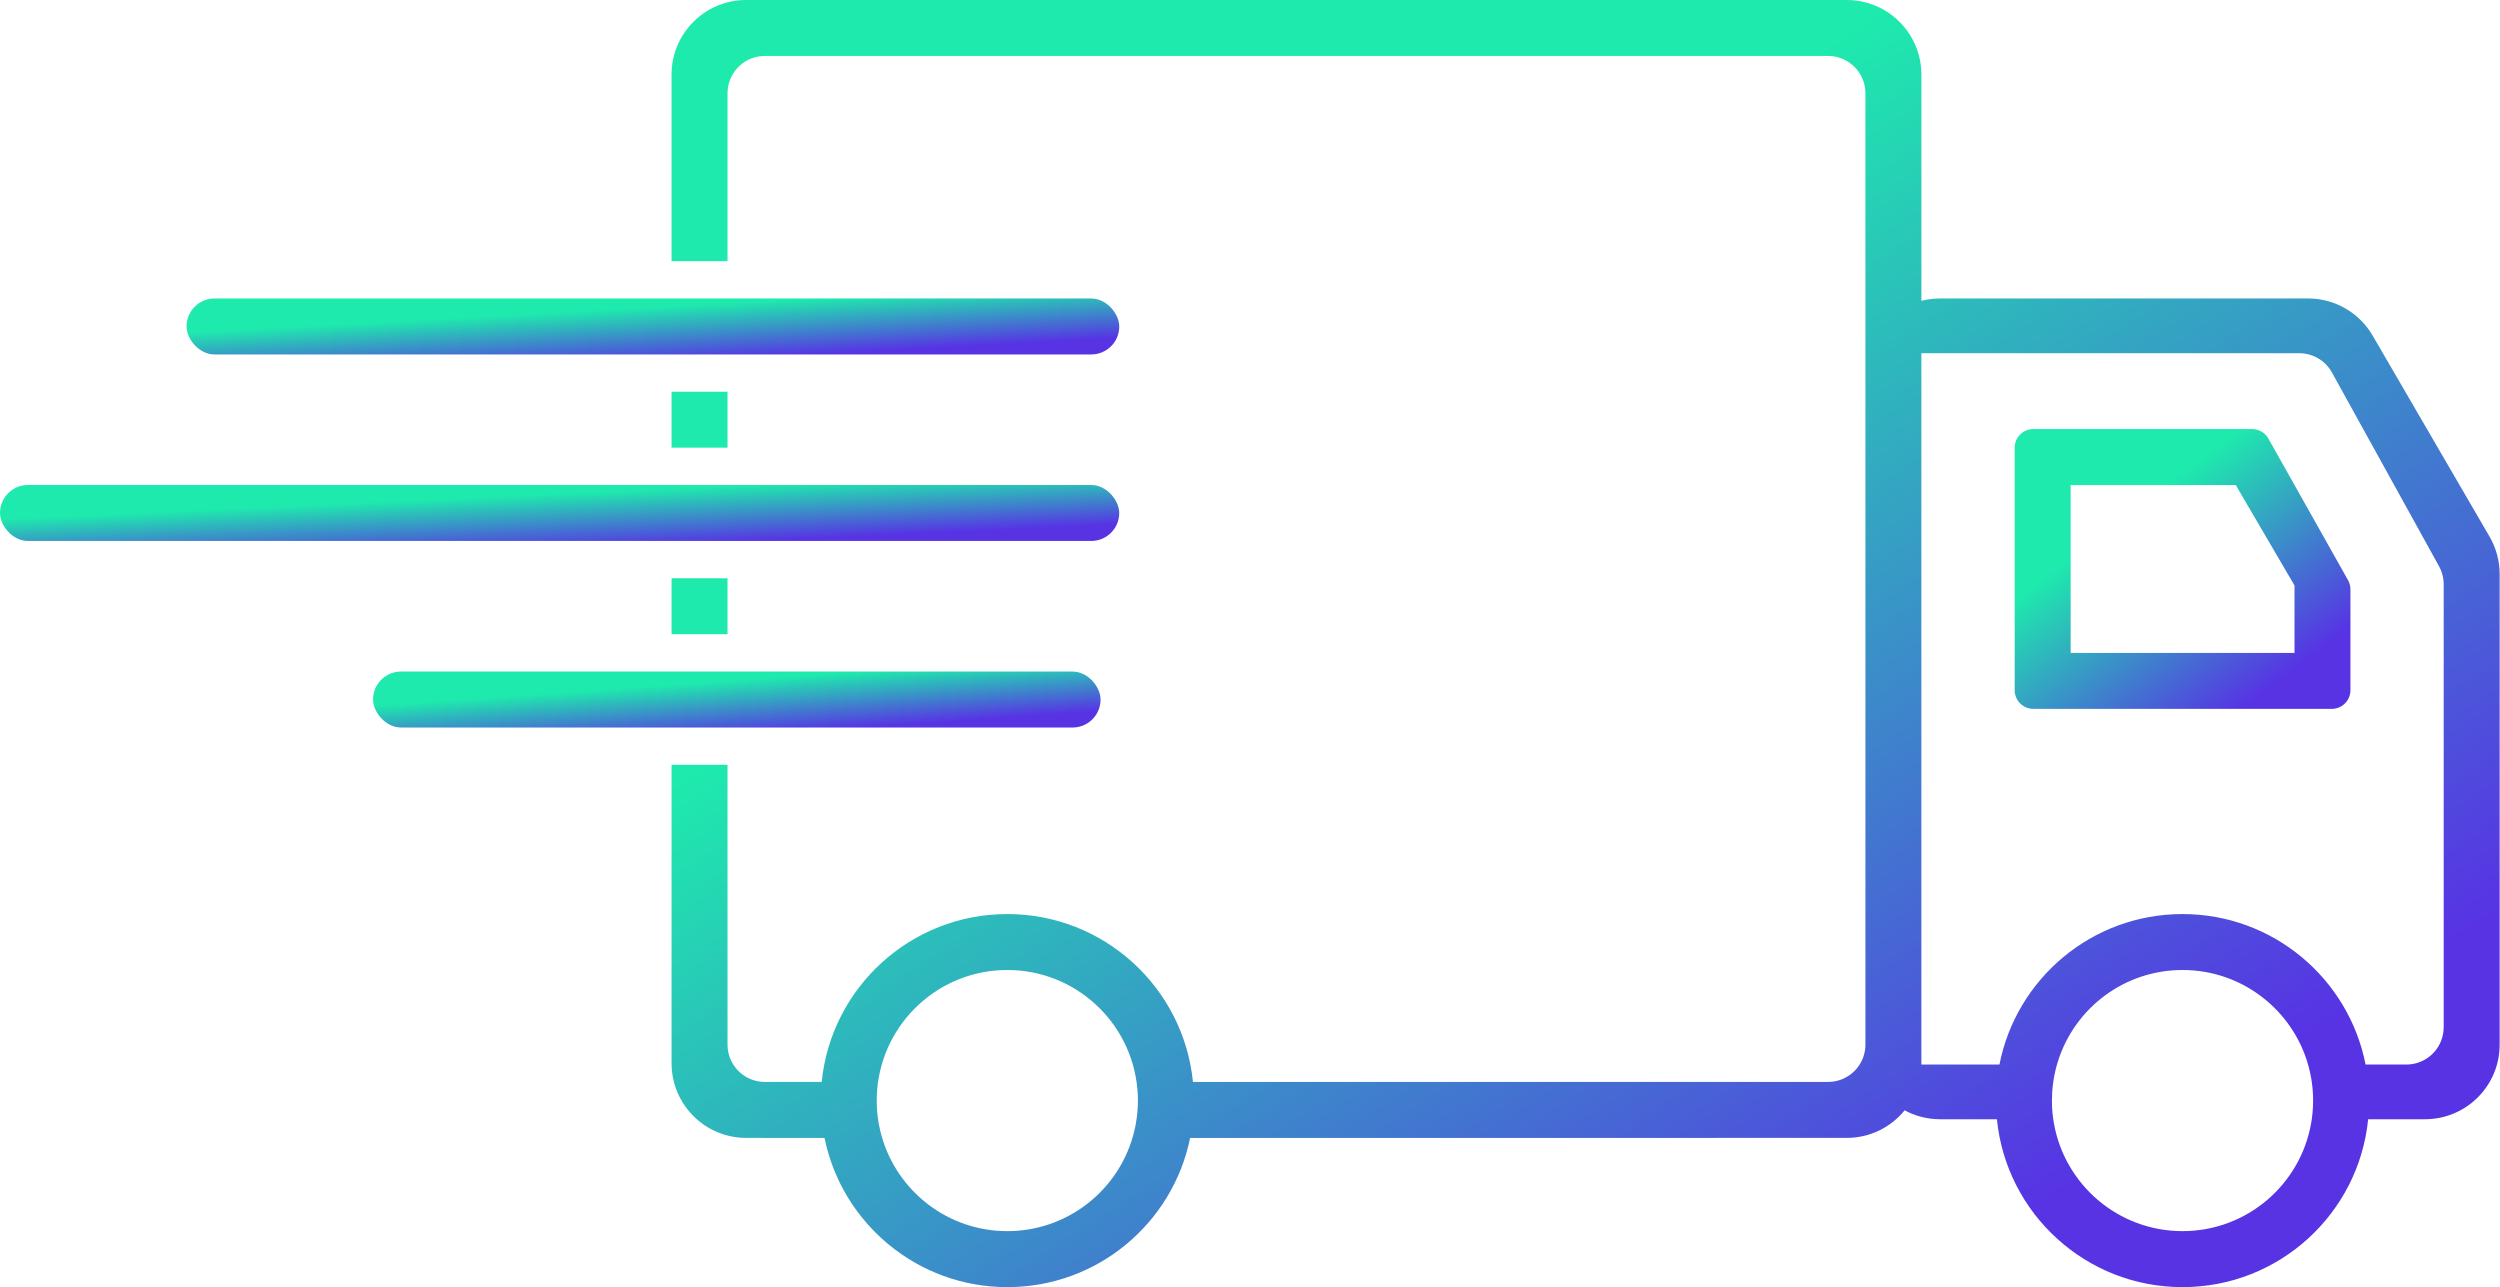
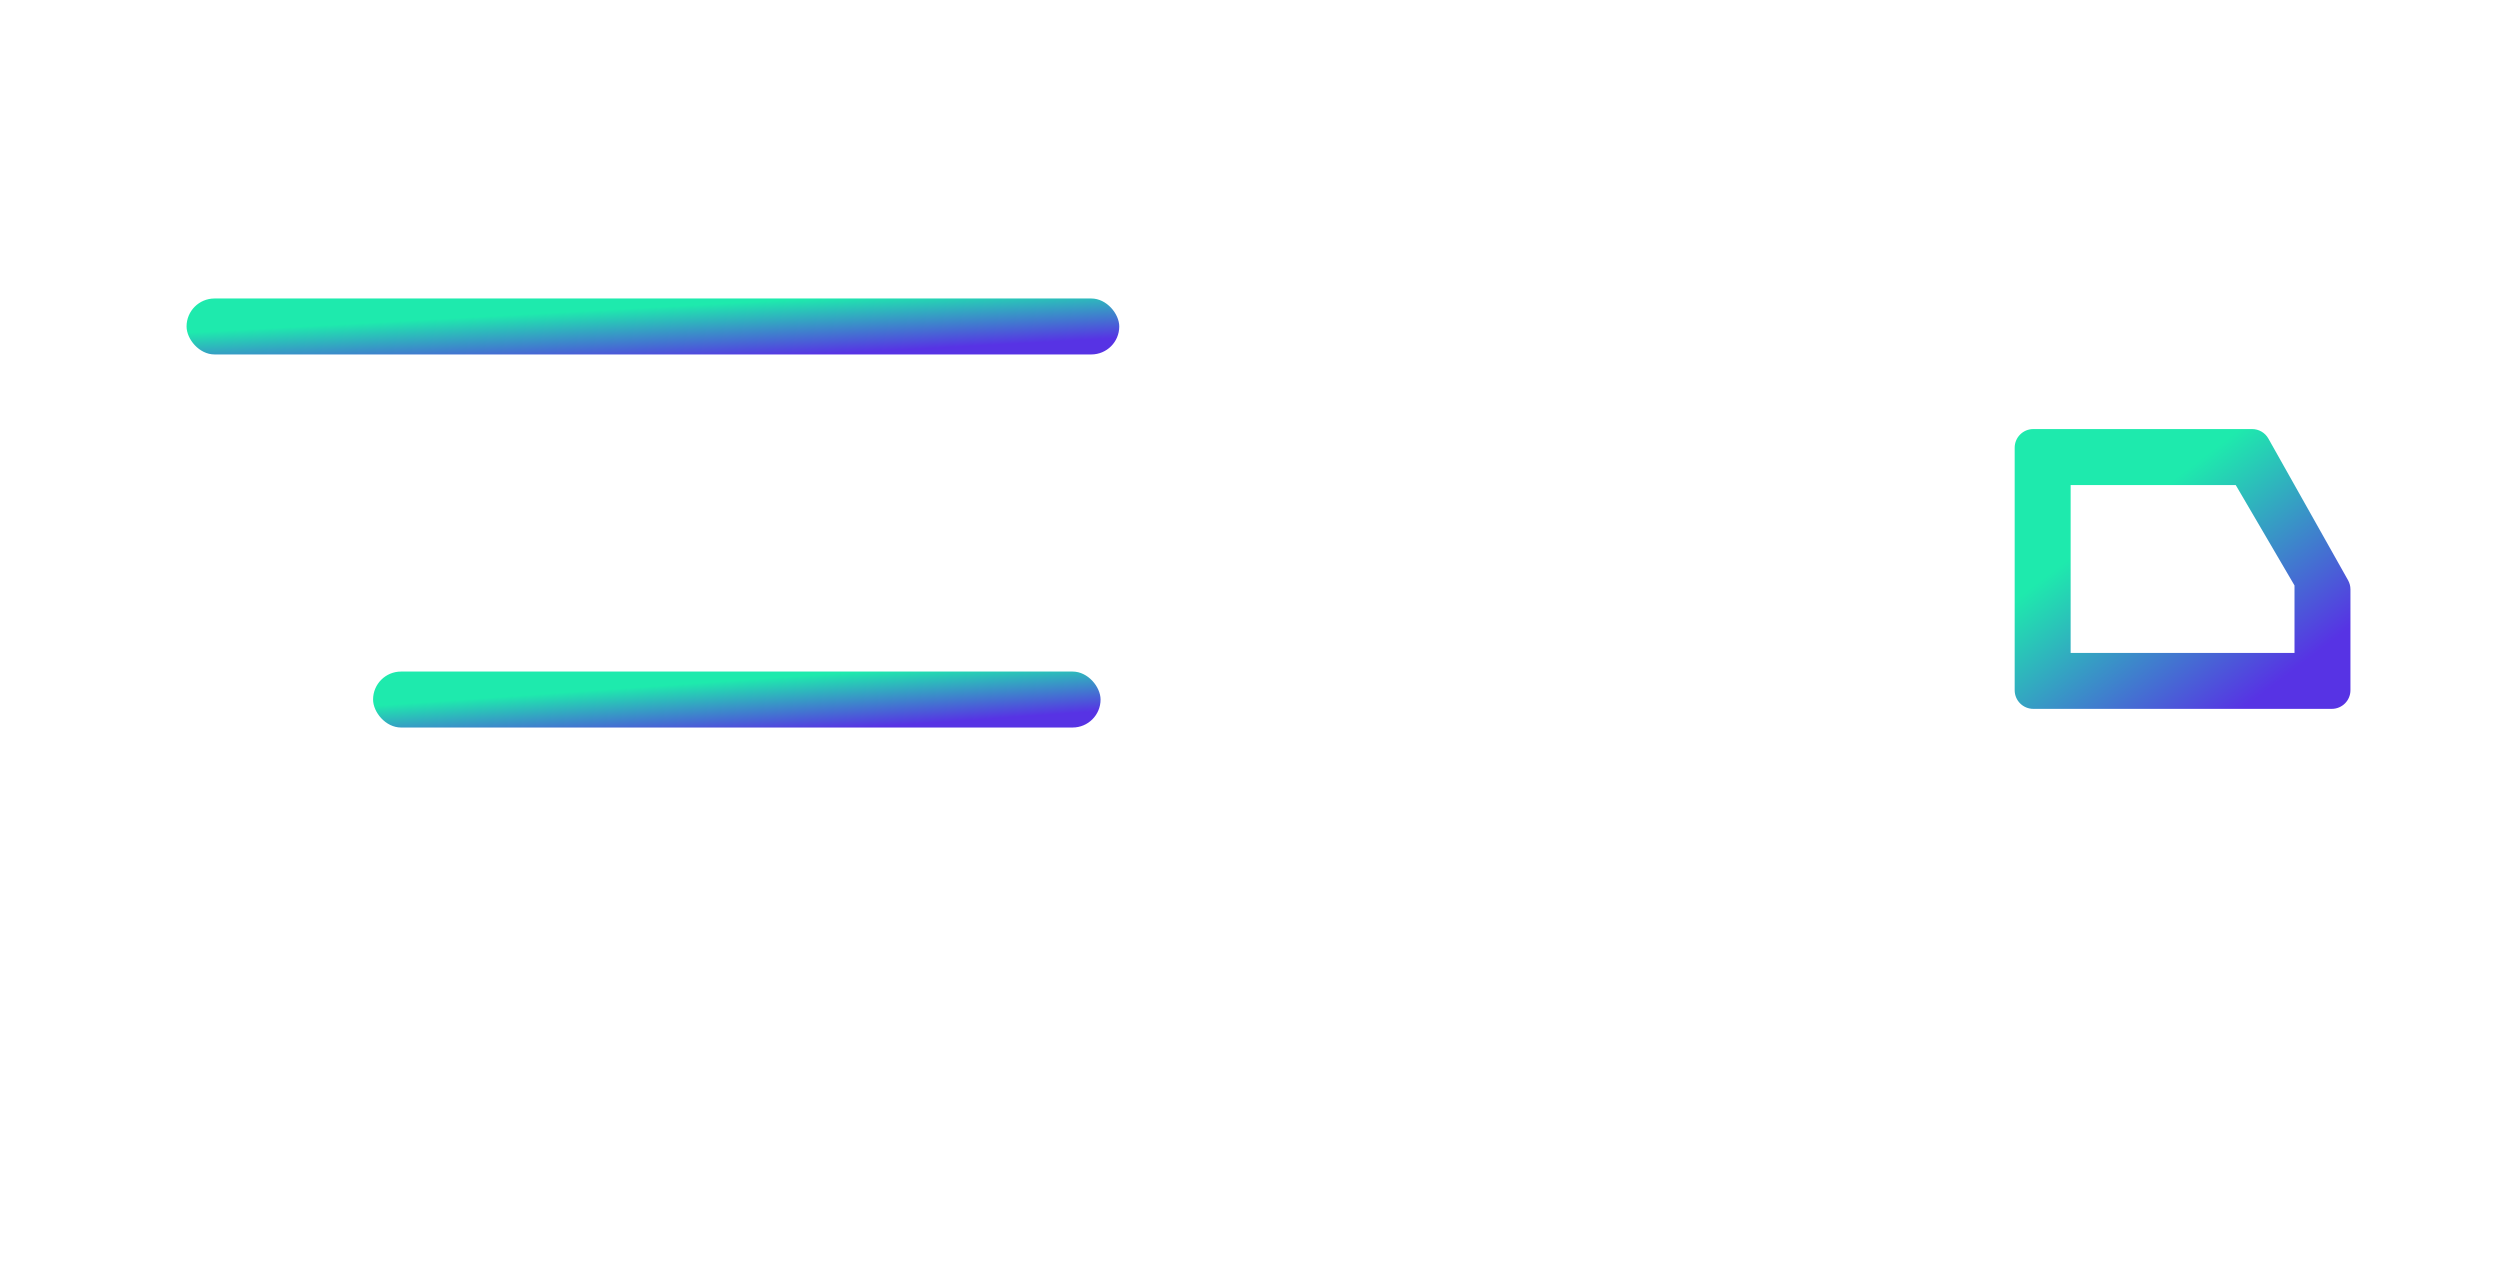
<svg xmlns="http://www.w3.org/2000/svg" width="101" height="52" viewBox="0 0 101 52" fill="none">
-   <path fill-rule="evenodd" clip-rule="evenodd" d="M77.624 3.014C77.624 1.35 76.274 0 74.609 0H30.145C28.48 0 27.131 1.35 27.131 3.014V10.55H29.392V3.768L29.396 3.656C29.453 2.876 30.104 2.261 30.899 2.261H73.856C74.688 2.261 75.363 2.936 75.363 3.768V42.203L75.359 42.315C75.301 43.095 74.65 43.71 73.856 43.71L48.195 43.709C47.816 39.901 44.604 36.928 40.696 36.928C36.789 36.928 33.576 39.901 33.197 43.709L30.899 43.71L30.787 43.706C30.007 43.648 29.392 42.998 29.392 42.203V30.898H27.131V42.956C27.131 44.621 28.48 45.971 30.145 45.971L33.311 45.972C34.01 49.412 37.051 52 40.696 52C44.342 52 47.382 49.412 48.081 45.972L74.609 45.971C75.553 45.971 76.396 45.537 76.947 44.857C77.373 45.087 77.86 45.217 78.377 45.217L80.675 45.219C81.054 49.026 84.267 52 88.174 52C92.082 52 95.294 49.026 95.673 45.219L97.971 45.217C99.636 45.217 100.986 43.868 100.986 42.203V23.193C100.986 22.661 100.845 22.138 100.577 21.678L95.854 13.557C95.314 12.629 94.322 12.058 93.248 12.058H78.377C78.117 12.058 77.865 12.091 77.624 12.153L77.624 3.014ZM35.437 44.031C35.657 41.32 37.927 39.188 40.695 39.188C43.441 39.188 45.696 41.285 45.947 43.964L45.953 44.034L45.953 44.042L45.956 44.071L45.958 44.087L45.961 44.141L45.961 44.144C45.963 44.18 45.965 44.216 45.967 44.252L45.971 44.463C45.971 44.511 45.97 44.56 45.969 44.608L45.964 44.713L45.963 44.73L45.963 44.753L45.961 44.771V44.773L45.954 44.872L45.956 44.856L45.955 44.873L45.95 44.934L45.95 44.936L45.949 44.938L45.945 44.981L45.942 45.009L45.939 45.036L45.924 45.158L45.921 45.183L45.919 45.201L45.917 45.211V45.216H45.916V45.218L45.916 45.223L45.915 45.23C45.902 45.319 45.887 45.408 45.87 45.495L45.876 45.461L45.876 45.461L45.873 45.477L45.871 45.484L45.869 45.495L45.87 45.495C45.854 45.576 45.836 45.656 45.816 45.735L45.757 45.95L45.756 45.955L45.753 45.965L45.705 46.119C45.011 48.221 43.03 49.738 40.695 49.738C38.294 49.738 36.267 48.133 35.629 45.937C35.583 45.781 35.545 45.622 35.514 45.461L35.492 45.339L35.475 45.231L35.475 45.23L35.473 45.216V45.213L35.472 45.21L35.471 45.201L35.47 45.192L35.466 45.163L35.455 45.076L35.452 45.044L35.451 45.036L35.448 45.009L35.445 44.981L35.44 44.936L35.441 44.938L35.44 44.933L35.429 44.773L35.428 44.753L35.428 44.753L35.426 44.714L35.424 44.674L35.42 44.463C35.42 44.409 35.421 44.356 35.422 44.303L35.425 44.226L35.427 44.198L35.426 44.199L35.428 44.179L35.429 44.146V44.141L35.431 44.124L35.433 44.087V44.094L35.434 44.071L35.437 44.042L35.437 44.034L35.437 44.031ZM88.174 39.188C85.82 39.188 83.825 40.73 83.147 42.859L83.095 43.03L83.044 43.226C83.026 43.3 83.01 43.375 82.996 43.45L82.991 43.473L82.987 43.497L82.986 43.501V43.502L82.971 43.584L82.965 43.625C82.96 43.656 82.955 43.687 82.951 43.718L82.926 43.923C82.922 43.963 82.918 44.003 82.915 44.043L82.911 44.094L82.908 44.146C82.902 44.251 82.898 44.357 82.898 44.463L82.903 44.693L82.906 44.753L82.906 44.753L82.907 44.773L82.909 44.803V44.804L82.91 44.813L82.91 44.825L82.913 44.856L82.913 44.872L82.914 44.874L82.919 44.938L82.93 45.046C82.937 45.104 82.944 45.161 82.952 45.217L82.973 45.353C83.397 47.843 85.564 49.738 88.174 49.738C90.784 49.738 92.951 47.843 93.374 45.353L93.396 45.217L93.423 44.993C93.427 44.953 93.43 44.913 93.433 44.873L93.433 44.872L93.436 44.825L93.437 44.813L93.438 44.804V44.803L93.44 44.774L93.441 44.753L93.441 44.752L93.442 44.73H93.442L93.443 44.713L93.442 44.73L93.447 44.608C93.448 44.56 93.449 44.512 93.449 44.463L93.445 44.252C93.444 44.217 93.442 44.182 93.44 44.147L93.439 44.141L93.436 44.096L93.436 44.094L93.436 44.087L93.433 44.042L93.434 44.071L93.432 44.035C93.429 43.998 93.426 43.961 93.422 43.923L93.397 43.718C93.387 43.647 93.375 43.576 93.362 43.505L93.361 43.502V43.501L93.36 43.497L93.314 43.272C93.296 43.195 93.277 43.119 93.256 43.043C92.636 40.819 90.595 39.188 88.174 39.188ZM77.623 14.27H92.891C93.44 14.27 93.945 14.568 94.21 15.048L98.536 22.875L98.603 23.012C98.683 23.199 98.725 23.4 98.725 23.604V41.501L98.72 41.613C98.663 42.393 98.012 43.008 97.217 43.008L95.569 43.007C94.89 39.543 91.837 36.928 88.174 36.928C84.51 36.928 81.458 39.542 80.778 43.007L77.623 43.008V14.27ZM29.392 23.362V25.622H27.131V23.362H29.392ZM29.392 18.087V15.826H27.131V18.087H29.392Z" fill="url(#paint0_linear_1461_2876)" />
  <path fill-rule="evenodd" clip-rule="evenodd" d="M91.642 17.718C91.509 17.481 91.258 17.334 90.986 17.334H82.146C81.73 17.334 81.393 17.671 81.393 18.088V27.885C81.393 28.301 81.73 28.638 82.146 28.638H94.204C94.62 28.638 94.958 28.301 94.958 27.885V23.809C94.958 23.68 94.924 23.553 94.861 23.44L91.642 17.718ZM83.654 19.596H90.324L92.698 23.652V26.378H83.654V19.596Z" fill="url(#paint1_linear_1461_2876)" />
  <rect x="7.537" y="12.059" width="37.681" height="2.261" rx="1.13" fill="url(#paint2_linear_1461_2876)" />
-   <rect y="19.594" width="45.217" height="2.261" rx="1.13" fill="url(#paint3_linear_1461_2876)" />
  <rect x="15.072" y="27.131" width="29.391" height="2.261" rx="1.13" fill="url(#paint4_linear_1461_2876)" />
  <defs>
    <linearGradient id="paint0_linear_1461_2876" x1="38.37" y1="7.63" x2="69.837" y2="56.719" gradientUnits="userSpaceOnUse">
      <stop offset="0.245" stop-color="#1EEAAD" />
      <stop offset="1" stop-color="#5733E4" />
    </linearGradient>
    <linearGradient id="paint1_linear_1461_2876" x1="83.457" y1="18.993" x2="90.707" y2="28.549" gradientUnits="userSpaceOnUse">
      <stop offset="0.245" stop-color="#1EEAAD" />
      <stop offset="1" stop-color="#5733E4" />
    </linearGradient>
    <linearGradient id="paint2_linear_1461_2876" x1="13.271" y1="12.39" x2="13.435" y2="15.393" gradientUnits="userSpaceOnUse">
      <stop offset="0.245" stop-color="#1EEAAD" />
      <stop offset="1" stop-color="#5733E4" />
    </linearGradient>
    <linearGradient id="paint3_linear_1461_2876" x1="6.881" y1="19.925" x2="7.018" y2="22.931" gradientUnits="userSpaceOnUse">
      <stop offset="0.245" stop-color="#1EEAAD" />
      <stop offset="1" stop-color="#5733E4" />
    </linearGradient>
    <linearGradient id="paint4_linear_1461_2876" x1="19.545" y1="27.463" x2="19.755" y2="30.459" gradientUnits="userSpaceOnUse">
      <stop offset="0.245" stop-color="#1EEAAD" />
      <stop offset="1" stop-color="#5733E4" />
    </linearGradient>
  </defs>
</svg>